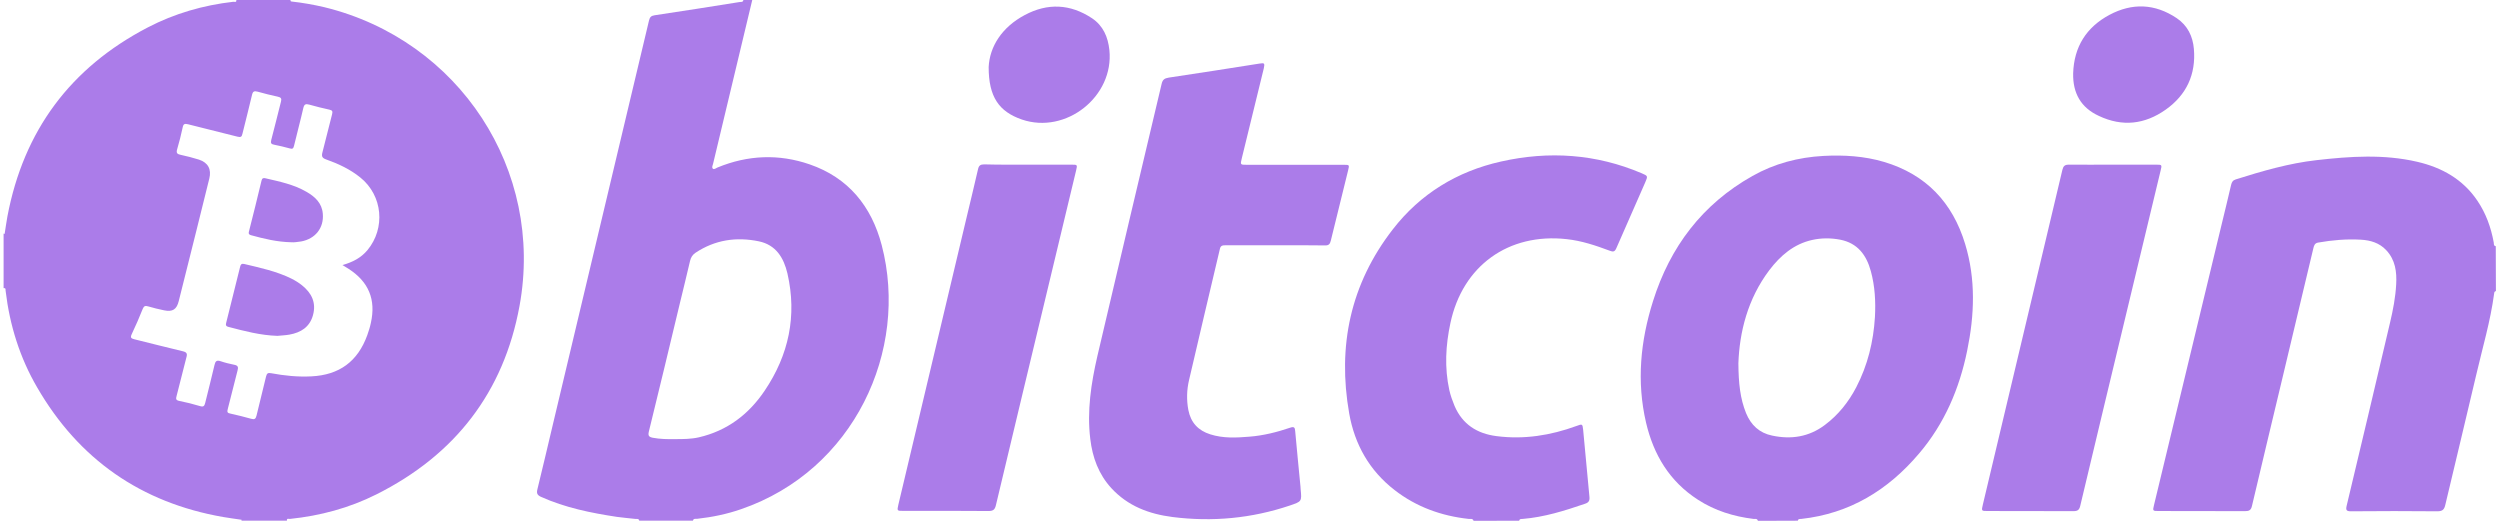
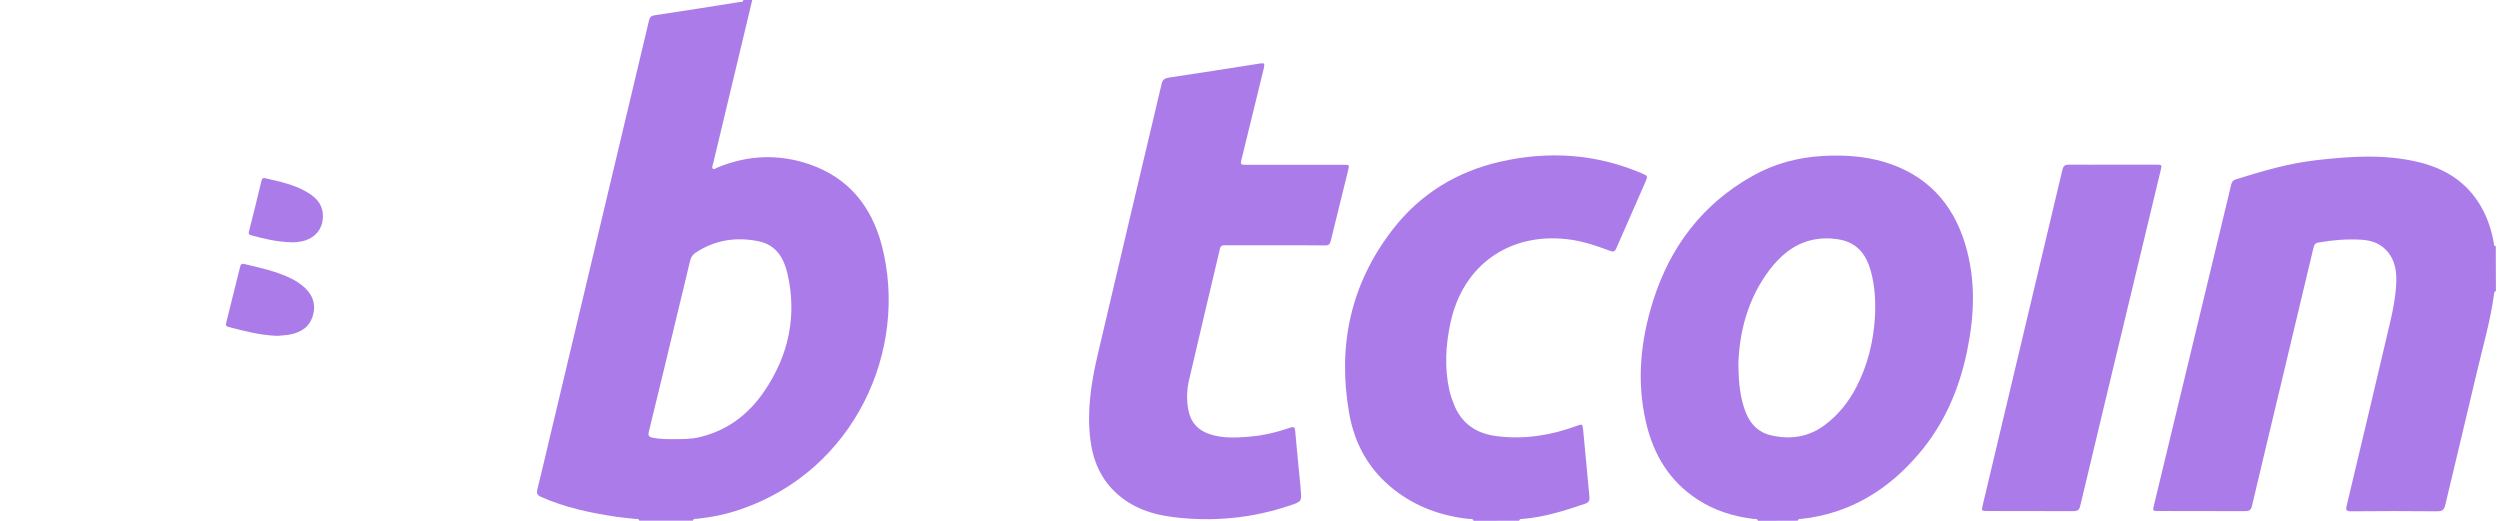
<svg xmlns="http://www.w3.org/2000/svg" width="192" height="40" viewBox="0 0 192 40" fill="none">
-   <path d="M0.276 22.127C0.276 20.733 0.276 19.34 0.276 17.936C0.297 17.947 0.318 17.957 0.339 17.968C0.339 17.968 0.36 17.947 0.36 17.936C0.434 17.496 0.486 17.056 0.57 16.616C1.816 10.037 5.41 5.196 11.35 2.106C13.404 1.037 15.614 0.398 17.919 0.136C17.992 0.126 18.181 0.22 18.15 0C19.543 0 20.936 0 22.34 0C22.33 0.021 22.267 0.042 22.319 0.084C22.34 0.094 22.361 0.115 22.382 0.115C23.231 0.21 24.079 0.356 24.918 0.555C35.258 3.08 41.816 13.054 39.899 23.499C38.684 30.131 34.933 34.95 28.909 37.968C26.824 39.015 24.593 39.612 22.267 39.853C22.194 39.864 22.005 39.77 22.036 39.989C20.863 39.989 19.69 39.989 18.527 39.989C18.537 39.969 18.558 39.948 18.569 39.937C18.569 39.937 18.548 39.916 18.537 39.916C18.076 39.843 17.605 39.791 17.144 39.707C10.837 38.607 6.059 35.285 2.854 29.754C1.523 27.47 0.748 24.987 0.434 22.357C0.402 22.284 0.496 22.106 0.276 22.127ZM26.3 20.356C27.086 20.136 27.725 19.801 28.218 19.214C29.622 17.517 29.391 15.024 27.683 13.641C26.898 13.002 25.997 12.582 25.054 12.247C24.76 12.143 24.677 12.027 24.76 11.713C25.022 10.739 25.242 9.754 25.504 8.779C25.557 8.559 25.536 8.476 25.305 8.423C24.781 8.308 24.268 8.182 23.755 8.036C23.482 7.962 23.367 7.994 23.294 8.298C23.074 9.272 22.812 10.225 22.581 11.2C22.529 11.409 22.466 11.461 22.256 11.399C21.858 11.283 21.46 11.2 21.062 11.116C20.832 11.074 20.769 11.001 20.832 10.749C21.093 9.775 21.324 8.79 21.576 7.816C21.638 7.585 21.596 7.48 21.345 7.428C20.821 7.313 20.297 7.187 19.784 7.04C19.522 6.967 19.417 7.019 19.354 7.292C19.124 8.287 18.862 9.272 18.621 10.267C18.569 10.508 18.495 10.56 18.244 10.498C16.976 10.173 15.709 9.869 14.441 9.544C14.189 9.481 14.085 9.513 14.032 9.775C13.906 10.351 13.77 10.917 13.603 11.472C13.519 11.755 13.613 11.839 13.875 11.891C14.347 11.996 14.818 12.111 15.279 12.258C15.981 12.488 16.253 13.002 16.075 13.714C15.74 15.066 15.405 16.417 15.069 17.768C14.619 19.549 14.179 21.341 13.728 23.122C13.571 23.761 13.257 23.971 12.607 23.834C12.188 23.751 11.78 23.646 11.382 23.531C11.162 23.468 11.057 23.489 10.963 23.719C10.701 24.379 10.418 25.029 10.114 25.668C9.988 25.94 10.082 25.993 10.313 26.055C11.56 26.359 12.796 26.684 14.043 26.977C14.347 27.051 14.399 27.166 14.315 27.449C14.053 28.434 13.823 29.429 13.561 30.414C13.498 30.634 13.508 30.739 13.77 30.791C14.305 30.896 14.839 31.032 15.363 31.189C15.635 31.273 15.698 31.179 15.761 30.938C15.991 29.974 16.253 29.01 16.473 28.036C16.536 27.742 16.641 27.637 16.945 27.742C17.28 27.858 17.636 27.941 17.992 28.015C18.275 28.067 18.317 28.193 18.244 28.455C17.982 29.439 17.752 30.435 17.49 31.42C17.427 31.65 17.469 31.723 17.699 31.765C18.233 31.881 18.768 32.017 19.292 32.163C19.543 32.237 19.637 32.174 19.7 31.922C19.931 30.917 20.203 29.921 20.433 28.916C20.496 28.675 20.57 28.612 20.832 28.664C21.848 28.853 22.875 28.958 23.912 28.905C26.059 28.8 27.474 27.763 28.207 25.741C28.312 25.437 28.417 25.123 28.48 24.809C28.888 23.007 28.312 21.634 26.761 20.639C26.657 20.576 26.51 20.482 26.3 20.356Z" fill="#AB7CE9" />
  <path d="M57.773 0C56.767 4.191 55.761 8.381 54.766 12.572C54.734 12.698 54.64 12.865 54.755 12.96C54.85 13.033 54.986 12.918 55.101 12.865C57.437 11.902 59.816 11.807 62.183 12.624C65.159 13.651 66.929 15.841 67.715 18.827C69.831 26.904 65.588 36.134 56.903 39.109C55.813 39.487 54.693 39.717 53.55 39.843C53.425 39.853 53.257 39.801 53.215 39.989C51.843 39.989 50.47 39.989 49.098 39.989C49.056 39.811 48.909 39.864 48.794 39.853C48.323 39.801 47.851 39.759 47.38 39.696C45.379 39.392 43.409 38.994 41.544 38.156C41.251 38.02 41.199 37.873 41.272 37.58C41.681 35.904 42.079 34.217 42.477 32.53C44.928 22.211 47.39 11.902 49.842 1.582C49.905 1.331 49.989 1.215 50.271 1.173C52.45 0.849 54.63 0.503 56.798 0.157C56.914 0.136 57.06 0.189 57.092 0C57.322 0 57.553 0 57.773 0ZM51.843 33.724C52.45 33.724 53.069 33.724 53.666 33.588C55.845 33.085 57.5 31.828 58.726 30.005C60.58 27.26 61.219 24.253 60.476 21.006C60.193 19.801 59.596 18.806 58.276 18.533C56.547 18.177 54.913 18.418 53.414 19.413C53.184 19.57 53.058 19.77 52.995 20.042C52.744 21.131 52.471 22.221 52.209 23.311C51.424 26.59 50.638 29.869 49.831 33.148C49.758 33.462 49.831 33.557 50.135 33.62C50.69 33.724 51.267 33.735 51.843 33.724Z" fill="#AB7CE9" />
  <path d="M135.007 40C134.954 39.801 134.787 39.864 134.671 39.853C133.142 39.665 131.706 39.225 130.397 38.376C128.218 36.972 126.992 34.919 126.416 32.457C125.682 29.303 125.986 26.192 126.95 23.133C128.26 18.963 130.732 15.684 134.588 13.515C136.274 12.562 138.108 12.08 140.035 11.975C141.607 11.891 143.178 11.985 144.698 12.436C147.924 13.4 149.957 15.558 150.921 18.732C151.748 21.446 151.644 24.191 151.078 26.936C150.481 29.859 149.328 32.551 147.38 34.835C145.001 37.643 142.047 39.445 138.338 39.853C138.233 39.864 138.097 39.832 138.076 39.989C137.05 40 136.033 40 135.007 40ZM133.508 27.899C133.519 29.439 133.645 30.602 134.095 31.723C134.472 32.645 135.122 33.253 136.096 33.452C137.552 33.766 138.925 33.557 140.14 32.645C141.177 31.87 141.963 30.885 142.56 29.743C143.44 28.046 143.88 26.244 143.996 24.337C144.058 23.154 143.996 21.98 143.681 20.828C143.346 19.591 142.665 18.669 141.324 18.407C140.601 18.271 139.889 18.271 139.176 18.428C137.762 18.743 136.735 19.633 135.887 20.744C134.21 22.965 133.592 25.521 133.508 27.899Z" fill="#AB7CE9" />
  <path d="M191.686 22.357C191.57 22.368 191.56 22.462 191.549 22.546C191.267 24.662 190.659 26.705 190.177 28.779C189.402 32.111 188.585 35.432 187.799 38.774C187.715 39.141 187.579 39.267 187.181 39.267C184.981 39.246 182.77 39.246 180.559 39.267C180.214 39.267 180.14 39.183 180.224 38.837C181.345 34.154 182.456 29.46 183.556 24.777C183.786 23.803 183.975 22.829 184.027 21.834C184.08 20.88 183.964 19.958 183.262 19.214C182.739 18.649 182.047 18.45 181.314 18.408C180.214 18.345 179.124 18.439 178.045 18.628C177.773 18.669 177.72 18.848 177.668 19.057C176.903 22.253 176.149 25.448 175.384 28.643C174.577 32.048 173.75 35.443 172.953 38.848C172.88 39.172 172.744 39.256 172.429 39.256C170.219 39.246 168.019 39.246 165.808 39.246C165.316 39.246 165.316 39.246 165.431 38.774C167.16 31.587 168.899 24.4 170.627 17.213C170.868 16.207 171.12 15.202 171.35 14.196C171.403 13.986 171.476 13.85 171.707 13.777C173.739 13.138 175.782 12.541 177.909 12.3C180.486 12.006 183.074 11.828 185.641 12.425C187.537 12.865 189.15 13.766 190.261 15.411C190.921 16.386 191.308 17.465 191.518 18.617C191.539 18.732 191.497 18.879 191.675 18.91C191.686 20.063 191.686 21.205 191.686 22.357Z" fill="#AB7CE9" />
  <path d="M113.173 40C113.11 39.801 112.932 39.864 112.796 39.853C110.69 39.623 108.773 38.931 107.097 37.632C105.169 36.134 104.038 34.133 103.619 31.755C102.707 26.579 103.713 21.813 106.961 17.622C109.077 14.887 111.906 13.159 115.279 12.405C118.956 11.577 122.581 11.818 126.081 13.306C126.563 13.515 126.563 13.515 126.353 14.007C125.609 15.694 124.865 17.381 124.132 19.068C124.006 19.351 123.881 19.351 123.629 19.256C122.56 18.858 121.481 18.491 120.318 18.366C115.855 17.873 112.325 20.409 111.392 24.809C111.026 26.517 110.931 28.235 111.308 29.963C111.403 30.383 111.549 30.781 111.707 31.168C112.314 32.593 113.446 33.306 114.933 33.494C117.039 33.767 119.082 33.442 121.062 32.719C121.523 32.551 121.534 32.541 121.586 33.012C121.754 34.72 121.9 36.428 122.068 38.146C122.099 38.439 122.026 38.596 121.722 38.691C120.161 39.225 118.6 39.717 116.945 39.853C116.84 39.864 116.704 39.833 116.673 39.99C115.52 40 114.347 40 113.173 40Z" fill="#AB7CE9" />
  <path d="M97.93 18.837C96.662 18.837 95.384 18.837 94.116 18.837C93.896 18.837 93.739 18.858 93.687 19.12C92.901 22.473 92.094 25.825 91.319 29.188C91.141 29.942 91.12 30.718 91.266 31.493C91.455 32.457 92.021 33.065 92.953 33.358C93.938 33.672 94.944 33.62 95.96 33.536C97.029 33.452 98.076 33.19 99.093 32.844C99.397 32.74 99.449 32.844 99.47 33.106C99.596 34.531 99.742 35.956 99.878 37.381C99.889 37.444 99.889 37.507 99.889 37.569C99.983 38.523 99.973 38.512 99.051 38.827C96.117 39.812 93.121 40.094 90.051 39.707C88.249 39.476 86.625 38.869 85.358 37.496C84.373 36.428 83.901 35.128 83.734 33.714C83.472 31.556 83.797 29.44 84.279 27.344C85.903 20.377 87.568 13.41 89.213 6.443C89.287 6.118 89.433 6.014 89.758 5.961C92.084 5.616 94.41 5.249 96.735 4.882C97.112 4.819 97.144 4.861 97.06 5.249C96.494 7.543 95.939 9.848 95.373 12.143C95.248 12.656 95.248 12.656 95.751 12.656C98.234 12.656 100.706 12.656 103.189 12.656C103.64 12.656 103.64 12.656 103.535 13.085C103.095 14.887 102.644 16.689 102.204 18.491C102.141 18.753 102.037 18.858 101.754 18.848C100.465 18.827 99.197 18.837 97.93 18.837Z" fill="#AB7CE9" />
  <path d="M162.225 12.646C163.346 12.646 164.467 12.646 165.588 12.646C166.039 12.646 166.049 12.646 165.934 13.107C165.117 16.491 164.31 19.885 163.493 23.269C162.246 28.455 160.999 33.651 159.763 38.848C159.69 39.162 159.564 39.256 159.239 39.256C157.05 39.246 154.86 39.246 152.66 39.246C152.167 39.246 152.167 39.246 152.283 38.753C153.886 32.027 155.488 25.291 157.081 18.565C157.521 16.721 157.961 14.887 158.391 13.044C158.464 12.75 158.579 12.646 158.883 12.646C160.004 12.656 161.114 12.646 162.225 12.646Z" fill="#AB7CE9" />
-   <path d="M78.998 12.646C80.098 12.646 81.188 12.646 82.288 12.646C82.749 12.646 82.749 12.646 82.644 13.096C81.953 15.977 81.261 18.858 80.57 21.739C79.208 27.428 77.835 33.117 76.484 38.806C76.4 39.162 76.253 39.246 75.908 39.246C73.728 39.225 71.549 39.235 69.37 39.235C68.888 39.235 68.888 39.235 68.993 38.764C70.743 31.399 72.492 24.034 74.242 16.669C74.535 15.443 74.829 14.227 75.111 13.002C75.174 12.708 75.3 12.624 75.593 12.624C76.725 12.656 77.867 12.646 78.998 12.646Z" fill="#AB7CE9" />
-   <path d="M159.218 5.636C159.281 3.604 160.224 2.095 162.005 1.142C163.755 0.21 165.494 0.272 167.17 1.393C168.008 1.959 168.406 2.787 168.49 3.751C168.658 5.71 167.925 7.292 166.322 8.423C164.719 9.555 163.001 9.754 161.199 8.905C159.805 8.266 159.187 7.145 159.218 5.636Z" fill="#AB7CE9" />
-   <path d="M75.929 5.155C76.002 3.583 76.945 2.085 78.705 1.153C80.455 0.22 82.194 0.293 83.87 1.404C84.729 1.98 85.096 2.85 85.201 3.845C85.567 7.407 81.869 10.341 78.475 9.178C76.725 8.57 75.929 7.449 75.929 5.155Z" fill="#AB7CE9" />
  <path d="M21.303 25.794C20.004 25.752 18.768 25.427 17.532 25.102C17.374 25.06 17.322 24.997 17.364 24.819C17.731 23.373 18.087 21.928 18.443 20.482C18.485 20.304 18.558 20.23 18.747 20.272C19.983 20.566 21.219 20.828 22.372 21.393C22.665 21.54 22.938 21.707 23.189 21.907C23.933 22.504 24.299 23.237 24.038 24.201C23.786 25.123 23.105 25.542 22.225 25.699C21.932 25.752 21.617 25.762 21.303 25.794Z" fill="#AB7CE9" />
  <path d="M22.393 18.606C21.272 18.585 20.266 18.334 19.271 18.062C19.124 18.02 19.072 17.946 19.114 17.8C19.449 16.49 19.774 15.17 20.088 13.86C20.13 13.682 20.235 13.651 20.392 13.693C21.471 13.944 22.56 14.164 23.535 14.73C24.195 15.107 24.729 15.6 24.792 16.417C24.886 17.506 24.216 18.345 23.126 18.544C22.864 18.575 22.592 18.627 22.393 18.606Z" fill="#AB7CE9" />
</svg>